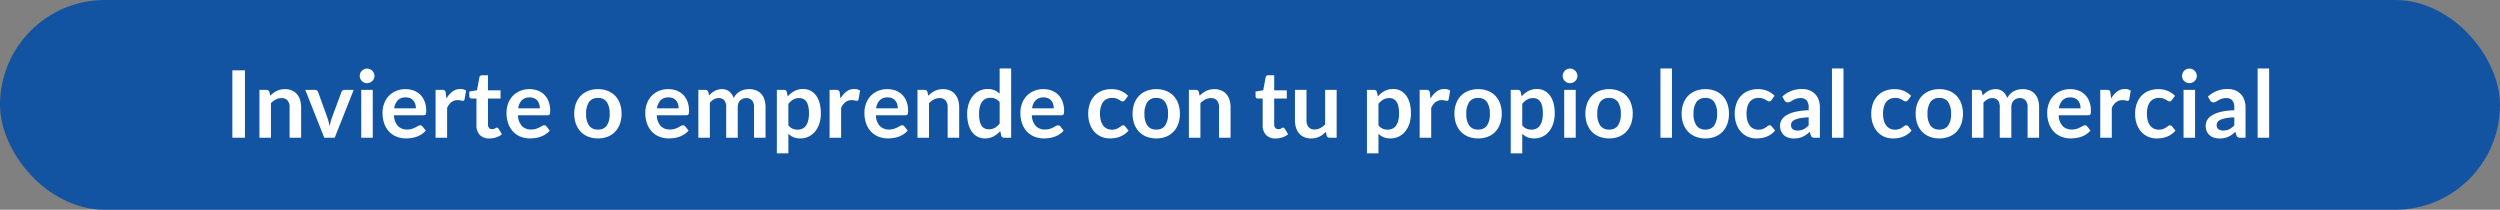
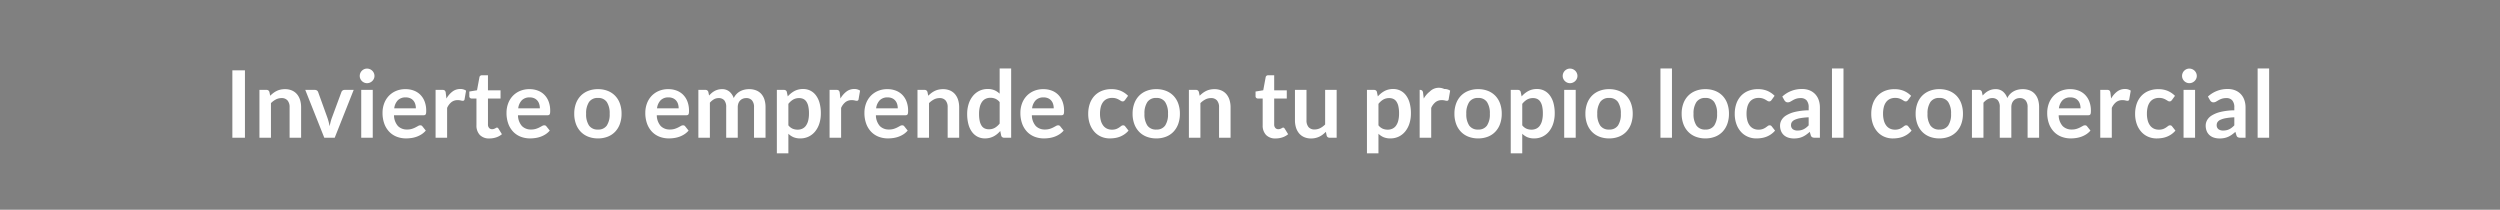
<svg xmlns="http://www.w3.org/2000/svg" width="1180" height="99" viewBox="0 0 1180 99">
  <rect x="0" y="0" width="1180" height="99" fill="#808080" stroke="none" />
  <g id="Grupo_282" data-name="Grupo 282" transform="translate(9970 10214)">
-     <rect id="Rectángulo_650" data-name="Rectángulo 650" width="1180" height="99" rx="49.5" transform="translate(-9970 -10214)" fill="#1354a2" />
-     <path id="Trazado_348" data-name="Trazado 348" d="M-474.386,0h-5.94V-31.812h5.94Zm6.842,0V-22.572h3.322a1.335,1.335,0,0,1,1.386.99l.374,1.782a12.378,12.378,0,0,1,1.441-1.276,10.062,10.062,0,0,1,1.606-.99A8.183,8.183,0,0,1-457.6-22.7a9.528,9.528,0,0,1,2.112-.22,8.092,8.092,0,0,1,3.278.627,6.477,6.477,0,0,1,2.387,1.76,7.737,7.737,0,0,1,1.452,2.706,11.5,11.5,0,0,1,.495,3.465V0h-5.434V-14.366a4.821,4.821,0,0,0-.957-3.2,3.547,3.547,0,0,0-2.871-1.133,5.658,5.658,0,0,0-2.64.638,9.46,9.46,0,0,0-2.332,1.738V0Zm35.53,0h-4.928l-8.976-22.572h4.51a1.7,1.7,0,0,1,1,.286,1.466,1.466,0,0,1,.561.726L-435.49-9.5q.374,1.056.627,2.068t.451,2.024q.2-1.012.451-2.024a19.063,19.063,0,0,1,.649-2.068l4.466-12.056a1.486,1.486,0,0,1,.55-.726,1.572,1.572,0,0,1,.946-.286h4.29Zm17.952-22.572V0H-419.5V-22.572Zm.814-6.578a3.1,3.1,0,0,1-.286,1.32,3.627,3.627,0,0,1-.759,1.078,3.628,3.628,0,0,1-1.111.737,3.409,3.409,0,0,1-1.364.275,3.277,3.277,0,0,1-1.331-.275,3.526,3.526,0,0,1-1.089-.737,3.563,3.563,0,0,1-.737-1.078,3.2,3.2,0,0,1-.275-1.32,3.409,3.409,0,0,1,.275-1.364,3.491,3.491,0,0,1,.737-1.1,3.526,3.526,0,0,1,1.089-.737,3.277,3.277,0,0,1,1.331-.275,3.409,3.409,0,0,1,1.364.275,3.628,3.628,0,0,1,1.111.737,3.548,3.548,0,0,1,.759,1.1A3.3,3.3,0,0,1-413.248-29.15Zm14.652,6.226a10.96,10.96,0,0,1,3.927.682,8.6,8.6,0,0,1,3.091,1.991,9.1,9.1,0,0,1,2.024,3.212,12.129,12.129,0,0,1,.726,4.345,7.866,7.866,0,0,1-.055,1.023,1.637,1.637,0,0,1-.2.638.8.8,0,0,1-.385.33,1.641,1.641,0,0,1-.616.1H-404.03a7.773,7.773,0,0,0,1.87,5.1,5.829,5.829,0,0,0,4.312,1.628,7.468,7.468,0,0,0,2.277-.308,10.678,10.678,0,0,0,1.672-.682q.715-.374,1.254-.682a2.1,2.1,0,0,1,1.045-.308,1.177,1.177,0,0,1,.572.132,1.264,1.264,0,0,1,.418.374l1.584,1.98a9.057,9.057,0,0,1-2.024,1.771,11.352,11.352,0,0,1-2.343,1.144,12.806,12.806,0,0,1-2.486.605,17.8,17.8,0,0,1-2.453.176,12.058,12.058,0,0,1-4.378-.781,9.8,9.8,0,0,1-3.52-2.31,10.838,10.838,0,0,1-2.354-3.784,14.644,14.644,0,0,1-.858-5.225,12.494,12.494,0,0,1,.748-4.345,10.448,10.448,0,0,1,2.145-3.542,10.1,10.1,0,0,1,3.41-2.387A11.232,11.232,0,0,1-398.6-22.924Zm.11,3.894a5.025,5.025,0,0,0-3.718,1.342,6.62,6.62,0,0,0-1.716,3.806h10.208A6.771,6.771,0,0,0-394-15.873a4.592,4.592,0,0,0-.88-1.639,4.165,4.165,0,0,0-1.5-1.111A5.1,5.1,0,0,0-398.486-19.03ZM-384.406,0V-22.572h3.19a1.71,1.71,0,0,1,1.166.308,1.771,1.771,0,0,1,.44,1.056l.33,2.728a10.724,10.724,0,0,1,2.838-3.3,5.972,5.972,0,0,1,3.652-1.21,4.72,4.72,0,0,1,2.772.77l-.7,4.07a.84.84,0,0,1-.286.561.968.968,0,0,1-.594.165,3.7,3.7,0,0,1-.9-.154,6.037,6.037,0,0,0-1.518-.154,4.608,4.608,0,0,0-2.9.935,7.2,7.2,0,0,0-2.046,2.739V0Zm25.388.352a5.937,5.937,0,0,1-4.51-1.661A6.375,6.375,0,0,1-365.112-5.9V-18.5H-367.4a1.1,1.1,0,0,1-.759-.286,1.094,1.094,0,0,1-.319-.858V-21.8l3.63-.594,1.144-6.16a1.088,1.088,0,0,1,.407-.682,1.291,1.291,0,0,1,.8-.242h2.816v7.106h5.94V-18.5h-5.94V-6.27a2.4,2.4,0,0,0,.528,1.65,1.791,1.791,0,0,0,1.408.594,2.557,2.557,0,0,0,.847-.121A4.663,4.663,0,0,0-356.3-4.4q.253-.132.451-.253a.754.754,0,0,1,.4-.121.622.622,0,0,1,.4.121,1.836,1.836,0,0,1,.33.363l1.628,2.64a8.226,8.226,0,0,1-2.728,1.5A10.154,10.154,0,0,1-359.018.352Zm18.942-23.276a10.96,10.96,0,0,1,3.927.682,8.6,8.6,0,0,1,3.091,1.991,9.1,9.1,0,0,1,2.024,3.212,12.129,12.129,0,0,1,.726,4.345,7.866,7.866,0,0,1-.055,1.023,1.638,1.638,0,0,1-.2.638.8.8,0,0,1-.385.33,1.641,1.641,0,0,1-.616.1H-345.51a7.773,7.773,0,0,0,1.87,5.1,5.829,5.829,0,0,0,4.312,1.628,7.468,7.468,0,0,0,2.277-.308,10.676,10.676,0,0,0,1.672-.682q.715-.374,1.254-.682a2.1,2.1,0,0,1,1.045-.308,1.177,1.177,0,0,1,.572.132,1.264,1.264,0,0,1,.418.374l1.584,1.98a9.057,9.057,0,0,1-2.024,1.771,11.351,11.351,0,0,1-2.343,1.144,12.806,12.806,0,0,1-2.486.605,17.8,17.8,0,0,1-2.453.176,12.058,12.058,0,0,1-4.378-.781,9.8,9.8,0,0,1-3.52-2.31,10.838,10.838,0,0,1-2.354-3.784,14.644,14.644,0,0,1-.858-5.225,12.494,12.494,0,0,1,.748-4.345,10.448,10.448,0,0,1,2.145-3.542,10.1,10.1,0,0,1,3.41-2.387A11.232,11.232,0,0,1-340.076-22.924Zm.11,3.894a5.025,5.025,0,0,0-3.718,1.342,6.62,6.62,0,0,0-1.716,3.806h10.208a6.771,6.771,0,0,0-.286-1.991,4.592,4.592,0,0,0-.88-1.639,4.165,4.165,0,0,0-1.5-1.111A5.1,5.1,0,0,0-339.966-19.03Zm32.208-3.894a12.37,12.37,0,0,1,4.587.814,9.891,9.891,0,0,1,3.509,2.31,10.225,10.225,0,0,1,2.244,3.652,13.892,13.892,0,0,1,.792,4.818,13.96,13.96,0,0,1-.792,4.84,10.451,10.451,0,0,1-2.244,3.674,9.748,9.748,0,0,1-3.509,2.332,12.37,12.37,0,0,1-4.587.814,12.456,12.456,0,0,1-4.6-.814,9.836,9.836,0,0,1-3.531-2.332,10.5,10.5,0,0,1-2.266-3.674,13.787,13.787,0,0,1-.8-4.84,13.72,13.72,0,0,1,.8-4.818,10.27,10.27,0,0,1,2.266-3.652,9.98,9.98,0,0,1,3.531-2.31A12.456,12.456,0,0,1-307.758-22.924Zm0,19.074a4.779,4.779,0,0,0,4.169-1.892,9.487,9.487,0,0,0,1.353-5.544,9.6,9.6,0,0,0-1.353-5.566,4.758,4.758,0,0,0-4.169-1.914,4.824,4.824,0,0,0-4.224,1.925,9.544,9.544,0,0,0-1.364,5.555,9.436,9.436,0,0,0,1.364,5.533A4.845,4.845,0,0,0-307.758-3.85Zm33.2-19.074a10.96,10.96,0,0,1,3.927.682,8.6,8.6,0,0,1,3.091,1.991,9.1,9.1,0,0,1,2.024,3.212,12.129,12.129,0,0,1,.726,4.345,7.866,7.866,0,0,1-.055,1.023,1.637,1.637,0,0,1-.2.638.8.8,0,0,1-.385.33,1.641,1.641,0,0,1-.616.1h-13.948a7.773,7.773,0,0,0,1.87,5.1,5.829,5.829,0,0,0,4.312,1.628,7.468,7.468,0,0,0,2.277-.308,10.678,10.678,0,0,0,1.672-.682q.715-.374,1.254-.682a2.1,2.1,0,0,1,1.045-.308,1.177,1.177,0,0,1,.572.132,1.264,1.264,0,0,1,.418.374l1.584,1.98a9.057,9.057,0,0,1-2.024,1.771,11.352,11.352,0,0,1-2.343,1.144,12.806,12.806,0,0,1-2.486.605A17.8,17.8,0,0,1-274.3.33a12.058,12.058,0,0,1-4.378-.781,9.8,9.8,0,0,1-3.52-2.31,10.838,10.838,0,0,1-2.354-3.784,14.644,14.644,0,0,1-.858-5.225,12.494,12.494,0,0,1,.748-4.345,10.448,10.448,0,0,1,2.145-3.542,10.1,10.1,0,0,1,3.41-2.387A11.232,11.232,0,0,1-274.56-22.924Zm.11,3.894a5.025,5.025,0,0,0-3.718,1.342,6.62,6.62,0,0,0-1.716,3.806h10.208a6.771,6.771,0,0,0-.286-1.991,4.592,4.592,0,0,0-.88-1.639,4.165,4.165,0,0,0-1.5-1.111A5.1,5.1,0,0,0-274.45-19.03ZM-260.37,0V-22.572h3.322a1.335,1.335,0,0,1,1.386.99l.352,1.672a12.852,12.852,0,0,1,1.243-1.21,7.985,7.985,0,0,1,1.386-.946,7.507,7.507,0,0,1,1.584-.627,7.052,7.052,0,0,1,1.859-.231,5.269,5.269,0,0,1,3.509,1.155,6.955,6.955,0,0,1,2.057,3.069,6.888,6.888,0,0,1,1.32-1.925,7.216,7.216,0,0,1,1.738-1.309,8,8,0,0,1,2.013-.748,9.669,9.669,0,0,1,2.145-.242,9.012,9.012,0,0,1,3.322.572,6.372,6.372,0,0,1,2.442,1.672A7.37,7.37,0,0,1-229.185-18a11.691,11.691,0,0,1,.517,3.63V0H-234.1V-14.366a4.828,4.828,0,0,0-.946-3.245A3.473,3.473,0,0,0-237.82-18.7a4.138,4.138,0,0,0-1.551.286,3.7,3.7,0,0,0-1.254.825,3.767,3.767,0,0,0-.847,1.353,5.262,5.262,0,0,0-.308,1.87V0h-5.456V-14.366a4.915,4.915,0,0,0-.913-3.3,3.406,3.406,0,0,0-2.7-1.034,4.35,4.35,0,0,0-2.189.583,7.373,7.373,0,0,0-1.9,1.595V0Zm37.048,7.37V-22.572H-220a1.625,1.625,0,0,1,.9.242,1.131,1.131,0,0,1,.484.748l.44,2.09a11.393,11.393,0,0,1,3.135-2.53,8.514,8.514,0,0,1,4.147-.968,7.4,7.4,0,0,1,3.377.77,7.579,7.579,0,0,1,2.64,2.233,10.711,10.711,0,0,1,1.716,3.608,18.155,18.155,0,0,1,.6,4.917,15.464,15.464,0,0,1-.682,4.686,11.467,11.467,0,0,1-1.947,3.74,8.995,8.995,0,0,1-3.058,2.475,8.9,8.9,0,0,1-4.015.891A8.074,8.074,0,0,1-215.5-.253a7.943,7.943,0,0,1-2.387-1.617V7.37Zm10.56-26.07a5.55,5.55,0,0,0-2.893.715,8.367,8.367,0,0,0-2.233,2.013v10.12a5.172,5.172,0,0,0,2.013,1.6,6.062,6.062,0,0,0,2.343.451,5.266,5.266,0,0,0,2.233-.462,4.333,4.333,0,0,0,1.694-1.408,6.966,6.966,0,0,0,1.067-2.387,13.64,13.64,0,0,0,.374-3.4,15.089,15.089,0,0,0-.319-3.355,6.482,6.482,0,0,0-.913-2.233,3.607,3.607,0,0,0-1.441-1.254A4.494,4.494,0,0,0-212.762-18.7ZM-198.44,0V-22.572h3.19a1.71,1.71,0,0,1,1.166.308,1.771,1.771,0,0,1,.44,1.056l.33,2.728a10.724,10.724,0,0,1,2.838-3.3,5.972,5.972,0,0,1,3.652-1.21,4.72,4.72,0,0,1,2.772.77l-.7,4.07a.84.84,0,0,1-.286.561.968.968,0,0,1-.594.165,3.7,3.7,0,0,1-.9-.154,6.037,6.037,0,0,0-1.518-.154,4.608,4.608,0,0,0-2.9.935,7.2,7.2,0,0,0-2.046,2.739V0Zm27.3-22.924a10.96,10.96,0,0,1,3.927.682,8.6,8.6,0,0,1,3.091,1.991,9.1,9.1,0,0,1,2.024,3.212,12.13,12.13,0,0,1,.726,4.345,7.863,7.863,0,0,1-.055,1.023,1.637,1.637,0,0,1-.2.638.8.8,0,0,1-.385.33,1.641,1.641,0,0,1-.616.1h-13.948a7.773,7.773,0,0,0,1.87,5.1,5.829,5.829,0,0,0,4.312,1.628,7.468,7.468,0,0,0,2.277-.308,10.677,10.677,0,0,0,1.672-.682q.715-.374,1.254-.682a2.1,2.1,0,0,1,1.045-.308,1.177,1.177,0,0,1,.572.132,1.264,1.264,0,0,1,.418.374l1.584,1.98a9.057,9.057,0,0,1-2.024,1.771,11.351,11.351,0,0,1-2.343,1.144,12.806,12.806,0,0,1-2.486.605,17.8,17.8,0,0,1-2.453.176,12.058,12.058,0,0,1-4.378-.781,9.8,9.8,0,0,1-3.52-2.31,10.838,10.838,0,0,1-2.354-3.784,14.643,14.643,0,0,1-.858-5.225,12.5,12.5,0,0,1,.748-4.345,10.448,10.448,0,0,1,2.145-3.542,10.1,10.1,0,0,1,3.41-2.387A11.232,11.232,0,0,1-171.138-22.924Zm.11,3.894a5.025,5.025,0,0,0-3.718,1.342,6.62,6.62,0,0,0-1.716,3.806h10.208a6.772,6.772,0,0,0-.286-1.991,4.592,4.592,0,0,0-.88-1.639,4.165,4.165,0,0,0-1.5-1.111A5.1,5.1,0,0,0-171.028-19.03ZM-156.948,0V-22.572h3.322a1.335,1.335,0,0,1,1.386.99l.374,1.782a12.378,12.378,0,0,1,1.441-1.276,10.061,10.061,0,0,1,1.606-.99A8.183,8.183,0,0,1-147-22.7a9.528,9.528,0,0,1,2.112-.22,8.092,8.092,0,0,1,3.278.627,6.477,6.477,0,0,1,2.387,1.76,7.737,7.737,0,0,1,1.452,2.706,11.5,11.5,0,0,1,.5,3.465V0h-5.434V-14.366a4.821,4.821,0,0,0-.957-3.2,3.547,3.547,0,0,0-2.871-1.133,5.658,5.658,0,0,0-2.64.638,9.461,9.461,0,0,0-2.332,1.738V0Zm40.9,0a1.335,1.335,0,0,1-1.386-.99l-.44-2.178a13.492,13.492,0,0,1-1.474,1.43,9.319,9.319,0,0,1-1.661,1.1,8.655,8.655,0,0,1-1.914.715,9.193,9.193,0,0,1-2.211.253,7.469,7.469,0,0,1-3.388-.77,7.548,7.548,0,0,1-2.651-2.233,10.7,10.7,0,0,1-1.716-3.619,18.277,18.277,0,0,1-.605-4.928,15.387,15.387,0,0,1,.682-4.664,11.348,11.348,0,0,1,1.958-3.74A9.136,9.136,0,0,1-127.8-22.1a8.829,8.829,0,0,1,4-.891,7.833,7.833,0,0,1,3.234.6,8.472,8.472,0,0,1,2.4,1.617V-32.692h5.434V0Zm-7.238-3.982a5.559,5.559,0,0,0,2.882-.7,8.56,8.56,0,0,0,2.244-2v-10.12a5.348,5.348,0,0,0-2.013-1.584,5.936,5.936,0,0,0-2.343-.462,5.266,5.266,0,0,0-2.233.462,4.367,4.367,0,0,0-1.694,1.4,6.842,6.842,0,0,0-1.067,2.376,13.639,13.639,0,0,0-.374,3.4,15.089,15.089,0,0,0,.319,3.355,6.607,6.607,0,0,0,.913,2.244A3.48,3.48,0,0,0-125.2-4.367,4.624,4.624,0,0,0-123.288-3.982Zm25.762-18.942a10.96,10.96,0,0,1,3.927.682,8.6,8.6,0,0,1,3.091,1.991,9.1,9.1,0,0,1,2.024,3.212,12.13,12.13,0,0,1,.726,4.345,7.863,7.863,0,0,1-.055,1.023,1.637,1.637,0,0,1-.2.638.8.8,0,0,1-.385.33,1.641,1.641,0,0,1-.616.1H-102.96a7.773,7.773,0,0,0,1.87,5.1,5.829,5.829,0,0,0,4.312,1.628A7.468,7.468,0,0,0-94.5-4.18a10.676,10.676,0,0,0,1.672-.682q.715-.374,1.254-.682a2.1,2.1,0,0,1,1.045-.308,1.177,1.177,0,0,1,.572.132,1.264,1.264,0,0,1,.418.374l1.584,1.98A9.057,9.057,0,0,1-89.98-1.595,11.351,11.351,0,0,1-92.323-.451a12.806,12.806,0,0,1-2.486.605A17.8,17.8,0,0,1-97.262.33a12.058,12.058,0,0,1-4.378-.781,9.8,9.8,0,0,1-3.52-2.31,10.838,10.838,0,0,1-2.354-3.784,14.644,14.644,0,0,1-.858-5.225,12.5,12.5,0,0,1,.748-4.345,10.448,10.448,0,0,1,2.145-3.542,10.1,10.1,0,0,1,3.41-2.387A11.232,11.232,0,0,1-97.526-22.924Zm.11,3.894a5.025,5.025,0,0,0-3.718,1.342,6.62,6.62,0,0,0-1.716,3.806h10.208a6.771,6.771,0,0,0-.286-1.991,4.592,4.592,0,0,0-.88-1.639,4.165,4.165,0,0,0-1.5-1.111A5.1,5.1,0,0,0-97.416-19.03ZM-58.982-17.8a2.709,2.709,0,0,1-.473.484,1.092,1.092,0,0,1-.671.176,1.494,1.494,0,0,1-.814-.253q-.4-.253-.946-.572a7.072,7.072,0,0,0-1.309-.572,6.015,6.015,0,0,0-1.881-.253,5.738,5.738,0,0,0-2.508.517,4.754,4.754,0,0,0-1.793,1.485,6.691,6.691,0,0,0-1.067,2.343A12.581,12.581,0,0,0-70.8-11.33a12.205,12.205,0,0,0,.385,3.212A6.868,6.868,0,0,0-69.3-5.753,4.781,4.781,0,0,0-67.54-4.3a5.334,5.334,0,0,0,2.332.5,5.782,5.782,0,0,0,2.1-.319,6.629,6.629,0,0,0,1.353-.7q.55-.385.957-.7a1.443,1.443,0,0,1,.913-.319,1.1,1.1,0,0,1,.99.506l1.562,1.98A9.824,9.824,0,0,1-59.29-1.595,10.584,10.584,0,0,1-61.479-.451a11.114,11.114,0,0,1-2.343.605,16.642,16.642,0,0,1-2.4.176,10.011,10.011,0,0,1-3.938-.781,9.194,9.194,0,0,1-3.223-2.277,10.973,10.973,0,0,1-2.178-3.663,14.153,14.153,0,0,1-.8-4.939,14.356,14.356,0,0,1,.715-4.609,10.441,10.441,0,0,1,2.1-3.674,9.633,9.633,0,0,1,3.432-2.431,11.823,11.823,0,0,1,4.708-.88,11.2,11.2,0,0,1,4.433.814,10.832,10.832,0,0,1,3.421,2.332Zm14.762-5.126a12.37,12.37,0,0,1,4.587.814,9.891,9.891,0,0,1,3.509,2.31,10.226,10.226,0,0,1,2.244,3.652,13.891,13.891,0,0,1,.792,4.818,13.96,13.96,0,0,1-.792,4.84,10.451,10.451,0,0,1-2.244,3.674A9.748,9.748,0,0,1-39.633-.484,12.37,12.37,0,0,1-44.22.33a12.456,12.456,0,0,1-4.6-.814,9.836,9.836,0,0,1-3.531-2.332A10.5,10.5,0,0,1-54.615-6.49a13.787,13.787,0,0,1-.8-4.84,13.719,13.719,0,0,1,.8-4.818A10.27,10.27,0,0,1-52.349-19.8a9.98,9.98,0,0,1,3.531-2.31A12.456,12.456,0,0,1-44.22-22.924Zm0,19.074a4.779,4.779,0,0,0,4.169-1.892A9.487,9.487,0,0,0-38.7-11.286a9.6,9.6,0,0,0-1.353-5.566,4.758,4.758,0,0,0-4.169-1.914,4.824,4.824,0,0,0-4.224,1.925,9.544,9.544,0,0,0-1.364,5.555,9.436,9.436,0,0,0,1.364,5.533A4.845,4.845,0,0,0-44.22-3.85ZM-28.842,0V-22.572h3.322a1.335,1.335,0,0,1,1.386.99l.374,1.782a12.377,12.377,0,0,1,1.441-1.276,10.061,10.061,0,0,1,1.606-.99A8.182,8.182,0,0,1-18.9-22.7a9.528,9.528,0,0,1,2.112-.22,8.092,8.092,0,0,1,3.278.627,6.477,6.477,0,0,1,2.387,1.76,7.737,7.737,0,0,1,1.452,2.706,11.5,11.5,0,0,1,.5,3.465V0h-5.434V-14.366a4.821,4.821,0,0,0-.957-3.2A3.547,3.547,0,0,0-18.436-18.7a5.658,5.658,0,0,0-2.64.638,9.461,9.461,0,0,0-2.332,1.738V0Zm40.92.352a5.937,5.937,0,0,1-4.51-1.661A6.375,6.375,0,0,1,5.984-5.9V-18.5H3.7a1.1,1.1,0,0,1-.759-.286,1.094,1.094,0,0,1-.319-.858V-21.8l3.63-.594,1.144-6.16a1.088,1.088,0,0,1,.407-.682,1.291,1.291,0,0,1,.8-.242h2.816v7.106h5.94V-18.5h-5.94V-6.27a2.4,2.4,0,0,0,.528,1.65,1.791,1.791,0,0,0,1.408.594,2.557,2.557,0,0,0,.847-.121,4.662,4.662,0,0,0,.594-.253q.253-.132.451-.253a.754.754,0,0,1,.4-.121.622.622,0,0,1,.4.121,1.835,1.835,0,0,1,.33.363L18-1.65a8.226,8.226,0,0,1-2.728,1.5A10.154,10.154,0,0,1,12.078.352ZM26.664-22.572V-8.228a4.821,4.821,0,0,0,.957,3.2,3.547,3.547,0,0,0,2.871,1.133,5.739,5.739,0,0,0,2.64-.627,9.229,9.229,0,0,0,2.332-1.727V-22.572H40.9V0H37.576A1.335,1.335,0,0,1,36.19-.99l-.374-1.8a15.734,15.734,0,0,1-1.452,1.287,8.759,8.759,0,0,1-1.6.99,8.945,8.945,0,0,1-1.826.638,9.132,9.132,0,0,1-2.1.231,8.014,8.014,0,0,1-3.267-.627,6.543,6.543,0,0,1-2.387-1.771,7.754,7.754,0,0,1-1.463-2.717,11.5,11.5,0,0,1-.5-3.465V-22.572ZM55.2,7.37V-22.572H58.52a1.625,1.625,0,0,1,.9.242,1.131,1.131,0,0,1,.484.748l.44,2.09a11.393,11.393,0,0,1,3.135-2.53,8.514,8.514,0,0,1,4.147-.968A7.4,7.4,0,0,1,71-22.22a7.579,7.579,0,0,1,2.64,2.233,10.711,10.711,0,0,1,1.716,3.608,18.155,18.155,0,0,1,.6,4.917,15.464,15.464,0,0,1-.682,4.686,11.467,11.467,0,0,1-1.947,3.74A8.995,8.995,0,0,1,70.279-.561,8.9,8.9,0,0,1,66.264.33a8.074,8.074,0,0,1-3.245-.583A7.943,7.943,0,0,1,60.632-1.87V7.37ZM65.758-18.7a5.55,5.55,0,0,0-2.893.715,8.367,8.367,0,0,0-2.233,2.013v10.12a5.172,5.172,0,0,0,2.013,1.6,6.062,6.062,0,0,0,2.343.451,5.266,5.266,0,0,0,2.233-.462,4.333,4.333,0,0,0,1.694-1.408,6.966,6.966,0,0,0,1.067-2.387,13.64,13.64,0,0,0,.374-3.4,15.089,15.089,0,0,0-.319-3.355,6.482,6.482,0,0,0-.913-2.233A3.607,3.607,0,0,0,67.683-18.3,4.494,4.494,0,0,0,65.758-18.7ZM80.08,0V-22.572h3.19a1.71,1.71,0,0,1,1.166.308,1.771,1.771,0,0,1,.44,1.056l.33,2.728a10.724,10.724,0,0,1,2.838-3.3A5.972,5.972,0,0,1,91.7-22.99a4.72,4.72,0,0,1,2.772.77l-.7,4.07a.84.84,0,0,1-.286.561.968.968,0,0,1-.594.165,3.7,3.7,0,0,1-.9-.154,6.037,6.037,0,0,0-1.518-.154,4.608,4.608,0,0,0-2.9.935,7.2,7.2,0,0,0-2.046,2.739V0Zm27.61-22.924a12.37,12.37,0,0,1,4.587.814,9.891,9.891,0,0,1,3.509,2.31,10.226,10.226,0,0,1,2.244,3.652,13.891,13.891,0,0,1,.792,4.818,13.96,13.96,0,0,1-.792,4.84,10.451,10.451,0,0,1-2.244,3.674,9.748,9.748,0,0,1-3.509,2.332A12.37,12.37,0,0,1,107.69.33a12.456,12.456,0,0,1-4.6-.814,9.836,9.836,0,0,1-3.531-2.332A10.5,10.5,0,0,1,97.295-6.49a13.787,13.787,0,0,1-.8-4.84,13.72,13.72,0,0,1,.8-4.818A10.27,10.27,0,0,1,99.561-19.8a9.98,9.98,0,0,1,3.531-2.31A12.456,12.456,0,0,1,107.69-22.924Zm0,19.074a4.779,4.779,0,0,0,4.169-1.892,9.487,9.487,0,0,0,1.353-5.544,9.6,9.6,0,0,0-1.353-5.566,4.758,4.758,0,0,0-4.169-1.914,4.824,4.824,0,0,0-4.224,1.925,9.544,9.544,0,0,0-1.364,5.555,9.436,9.436,0,0,0,1.364,5.533A4.845,4.845,0,0,0,107.69-3.85ZM123.068,7.37V-22.572h3.322a1.625,1.625,0,0,1,.9.242,1.131,1.131,0,0,1,.484.748l.44,2.09a11.393,11.393,0,0,1,3.135-2.53,8.514,8.514,0,0,1,4.147-.968,7.4,7.4,0,0,1,3.377.77,7.579,7.579,0,0,1,2.64,2.233,10.711,10.711,0,0,1,1.716,3.608,18.155,18.155,0,0,1,.6,4.917,15.464,15.464,0,0,1-.682,4.686,11.467,11.467,0,0,1-1.947,3.74,8.995,8.995,0,0,1-3.058,2.475,8.9,8.9,0,0,1-4.015.891,8.074,8.074,0,0,1-3.245-.583A7.943,7.943,0,0,1,128.5-1.87V7.37Zm10.56-26.07a5.55,5.55,0,0,0-2.893.715,8.367,8.367,0,0,0-2.233,2.013v10.12a5.172,5.172,0,0,0,2.013,1.6,6.062,6.062,0,0,0,2.343.451,5.266,5.266,0,0,0,2.233-.462,4.333,4.333,0,0,0,1.694-1.408,6.966,6.966,0,0,0,1.067-2.387,13.64,13.64,0,0,0,.374-3.4,15.089,15.089,0,0,0-.319-3.355,6.482,6.482,0,0,0-.913-2.233,3.607,3.607,0,0,0-1.441-1.254A4.494,4.494,0,0,0,133.628-18.7Zm20.108-3.872V0H148.3V-22.572Zm.814-6.578a3.1,3.1,0,0,1-.286,1.32,3.628,3.628,0,0,1-.759,1.078,3.628,3.628,0,0,1-1.111.737,3.409,3.409,0,0,1-1.364.275,3.277,3.277,0,0,1-1.331-.275,3.526,3.526,0,0,1-1.089-.737,3.564,3.564,0,0,1-.737-1.078,3.2,3.2,0,0,1-.275-1.32,3.409,3.409,0,0,1,.275-1.364,3.491,3.491,0,0,1,.737-1.1,3.526,3.526,0,0,1,1.089-.737,3.277,3.277,0,0,1,1.331-.275,3.409,3.409,0,0,1,1.364.275,3.628,3.628,0,0,1,1.111.737,3.549,3.549,0,0,1,.759,1.1A3.3,3.3,0,0,1,154.55-29.15Zm14.96,6.226a12.37,12.37,0,0,1,4.587.814,9.89,9.89,0,0,1,3.509,2.31,10.226,10.226,0,0,1,2.244,3.652,13.891,13.891,0,0,1,.792,4.818,13.96,13.96,0,0,1-.792,4.84,10.451,10.451,0,0,1-2.244,3.674A9.748,9.748,0,0,1,174.1-.484,12.37,12.37,0,0,1,169.51.33a12.456,12.456,0,0,1-4.6-.814,9.836,9.836,0,0,1-3.531-2.332,10.5,10.5,0,0,1-2.266-3.674,13.787,13.787,0,0,1-.8-4.84,13.719,13.719,0,0,1,.8-4.818,10.27,10.27,0,0,1,2.266-3.652,9.98,9.98,0,0,1,3.531-2.31A12.456,12.456,0,0,1,169.51-22.924Zm0,19.074a4.779,4.779,0,0,0,4.169-1.892,9.487,9.487,0,0,0,1.353-5.544,9.6,9.6,0,0,0-1.353-5.566,4.758,4.758,0,0,0-4.169-1.914,4.824,4.824,0,0,0-4.224,1.925,9.544,9.544,0,0,0-1.364,5.555,9.436,9.436,0,0,0,1.364,5.533A4.845,4.845,0,0,0,169.51-3.85Zm29.656-28.842V0h-5.434V-32.692Zm15.774,9.768a12.37,12.37,0,0,1,4.587.814,9.89,9.89,0,0,1,3.509,2.31,10.226,10.226,0,0,1,2.244,3.652,13.891,13.891,0,0,1,.792,4.818,13.96,13.96,0,0,1-.792,4.84,10.451,10.451,0,0,1-2.244,3.674,9.748,9.748,0,0,1-3.509,2.332A12.37,12.37,0,0,1,214.94.33a12.456,12.456,0,0,1-4.6-.814,9.836,9.836,0,0,1-3.531-2.332,10.5,10.5,0,0,1-2.266-3.674,13.787,13.787,0,0,1-.8-4.84,13.719,13.719,0,0,1,.8-4.818,10.27,10.27,0,0,1,2.266-3.652,9.98,9.98,0,0,1,3.531-2.31A12.456,12.456,0,0,1,214.94-22.924Zm0,19.074a4.779,4.779,0,0,0,4.169-1.892,9.487,9.487,0,0,0,1.353-5.544,9.6,9.6,0,0,0-1.353-5.566,4.758,4.758,0,0,0-4.169-1.914,4.824,4.824,0,0,0-4.224,1.925,9.544,9.544,0,0,0-1.364,5.555,9.436,9.436,0,0,0,1.364,5.533A4.845,4.845,0,0,0,214.94-3.85ZM246.18-17.8a2.708,2.708,0,0,1-.473.484,1.092,1.092,0,0,1-.671.176,1.494,1.494,0,0,1-.814-.253q-.4-.253-.946-.572a7.072,7.072,0,0,0-1.309-.572,6.015,6.015,0,0,0-1.881-.253,5.738,5.738,0,0,0-2.508.517,4.754,4.754,0,0,0-1.793,1.485,6.691,6.691,0,0,0-1.067,2.343,12.581,12.581,0,0,0-.352,3.113,12.2,12.2,0,0,0,.385,3.212,6.868,6.868,0,0,0,1.111,2.365,4.78,4.78,0,0,0,1.76,1.452,5.334,5.334,0,0,0,2.332.5,5.782,5.782,0,0,0,2.1-.319,6.629,6.629,0,0,0,1.353-.7q.55-.385.957-.7a1.443,1.443,0,0,1,.913-.319,1.1,1.1,0,0,1,.99.506l1.562,1.98a9.824,9.824,0,0,1-1.958,1.771,10.584,10.584,0,0,1-2.189,1.144,11.114,11.114,0,0,1-2.343.605,16.642,16.642,0,0,1-2.4.176A10.011,10.011,0,0,1,235-.451a9.194,9.194,0,0,1-3.223-2.277A10.973,10.973,0,0,1,229.6-6.391a14.153,14.153,0,0,1-.8-4.939,14.356,14.356,0,0,1,.715-4.609,10.441,10.441,0,0,1,2.1-3.674,9.633,9.633,0,0,1,3.432-2.431,11.823,11.823,0,0,1,4.708-.88,11.2,11.2,0,0,1,4.433.814,10.832,10.832,0,0,1,3.421,2.332ZM268.994,0h-2.442a2.63,2.63,0,0,1-1.21-.231,1.487,1.487,0,0,1-.66-.935L264.2-2.772a18.638,18.638,0,0,1-1.683,1.353,10.219,10.219,0,0,1-1.705.979,8.7,8.7,0,0,1-1.87.594,11.25,11.25,0,0,1-2.2.2,8.667,8.667,0,0,1-2.64-.385,5.692,5.692,0,0,1-2.079-1.155A5.245,5.245,0,0,1,250.668-3.1a6.789,6.789,0,0,1-.484-2.662,5.251,5.251,0,0,1,.671-2.519,6.315,6.315,0,0,1,2.233-2.244,14.28,14.28,0,0,1,4.158-1.661,29.388,29.388,0,0,1,6.446-.748v-1.32a4.98,4.98,0,0,0-.957-3.355,3.507,3.507,0,0,0-2.783-1.089,6.735,6.735,0,0,0-2.2.308,8.51,8.51,0,0,0-1.529.693q-.649.385-1.2.693a2.434,2.434,0,0,1-1.21.308,1.572,1.572,0,0,1-.946-.286,2.251,2.251,0,0,1-.638-.7l-.99-1.738a13.422,13.422,0,0,1,9.394-3.564,9.076,9.076,0,0,1,3.531.649,7.506,7.506,0,0,1,2.629,1.8,7.721,7.721,0,0,1,1.639,2.761,10.61,10.61,0,0,1,.561,3.52Zm-10.56-3.388a7.209,7.209,0,0,0,1.54-.154A5.834,5.834,0,0,0,261.3-4a7.076,7.076,0,0,0,1.21-.759,10.985,10.985,0,0,0,1.177-1.067V-9.636a29.754,29.754,0,0,0-3.971.407,10.553,10.553,0,0,0-2.563.759,3.293,3.293,0,0,0-1.375,1.078,2.386,2.386,0,0,0-.407,1.342A2.359,2.359,0,0,0,256.223-4,3.671,3.671,0,0,0,258.434-3.388Zm21.692-29.3V0h-5.434V-32.692ZM310.618-17.8a2.709,2.709,0,0,1-.473.484,1.092,1.092,0,0,1-.671.176,1.494,1.494,0,0,1-.814-.253q-.4-.253-.946-.572a7.072,7.072,0,0,0-1.309-.572,6.015,6.015,0,0,0-1.881-.253,5.738,5.738,0,0,0-2.508.517,4.754,4.754,0,0,0-1.793,1.485,6.692,6.692,0,0,0-1.067,2.343,12.582,12.582,0,0,0-.352,3.113,12.2,12.2,0,0,0,.385,3.212A6.868,6.868,0,0,0,300.3-5.753,4.781,4.781,0,0,0,302.06-4.3a5.334,5.334,0,0,0,2.332.5,5.781,5.781,0,0,0,2.1-.319,6.629,6.629,0,0,0,1.353-.7q.55-.385.957-.7a1.443,1.443,0,0,1,.913-.319,1.1,1.1,0,0,1,.99.506l1.562,1.98a9.823,9.823,0,0,1-1.958,1.771,10.584,10.584,0,0,1-2.189,1.144,11.114,11.114,0,0,1-2.343.605,16.642,16.642,0,0,1-2.4.176,10.011,10.011,0,0,1-3.938-.781,9.194,9.194,0,0,1-3.223-2.277,10.973,10.973,0,0,1-2.178-3.663,14.152,14.152,0,0,1-.8-4.939,14.355,14.355,0,0,1,.715-4.609,10.441,10.441,0,0,1,2.1-3.674,9.633,9.633,0,0,1,3.432-2.431,11.823,11.823,0,0,1,4.708-.88,11.2,11.2,0,0,1,4.433.814,10.832,10.832,0,0,1,3.421,2.332Zm14.762-5.126a12.37,12.37,0,0,1,4.587.814,9.891,9.891,0,0,1,3.509,2.31,10.225,10.225,0,0,1,2.244,3.652,13.892,13.892,0,0,1,.792,4.818,13.96,13.96,0,0,1-.792,4.84,10.451,10.451,0,0,1-2.244,3.674,9.748,9.748,0,0,1-3.509,2.332A12.37,12.37,0,0,1,325.38.33a12.456,12.456,0,0,1-4.6-.814,9.836,9.836,0,0,1-3.531-2.332,10.5,10.5,0,0,1-2.266-3.674,13.787,13.787,0,0,1-.8-4.84,13.72,13.72,0,0,1,.8-4.818,10.27,10.27,0,0,1,2.266-3.652,9.98,9.98,0,0,1,3.531-2.31A12.456,12.456,0,0,1,325.38-22.924Zm0,19.074a4.779,4.779,0,0,0,4.169-1.892,9.487,9.487,0,0,0,1.353-5.544,9.6,9.6,0,0,0-1.353-5.566,4.758,4.758,0,0,0-4.169-1.914,4.824,4.824,0,0,0-4.224,1.925,9.544,9.544,0,0,0-1.364,5.555,9.436,9.436,0,0,0,1.364,5.533A4.845,4.845,0,0,0,325.38-3.85ZM340.758,0V-22.572h3.322a1.335,1.335,0,0,1,1.386.99l.352,1.672a12.858,12.858,0,0,1,1.243-1.21,7.984,7.984,0,0,1,1.386-.946,7.507,7.507,0,0,1,1.584-.627,7.052,7.052,0,0,1,1.859-.231,5.269,5.269,0,0,1,3.509,1.155,6.955,6.955,0,0,1,2.057,3.069,6.889,6.889,0,0,1,1.32-1.925,7.215,7.215,0,0,1,1.738-1.309,8,8,0,0,1,2.013-.748,9.669,9.669,0,0,1,2.145-.242,9.012,9.012,0,0,1,3.322.572,6.372,6.372,0,0,1,2.442,1.672A7.369,7.369,0,0,1,371.943-18a11.691,11.691,0,0,1,.517,3.63V0h-5.434V-14.366a4.828,4.828,0,0,0-.946-3.245,3.473,3.473,0,0,0-2.772-1.089,4.138,4.138,0,0,0-1.551.286,3.7,3.7,0,0,0-1.254.825,3.767,3.767,0,0,0-.847,1.353,5.262,5.262,0,0,0-.308,1.87V0h-5.456V-14.366a4.915,4.915,0,0,0-.913-3.3,3.406,3.406,0,0,0-2.7-1.034,4.35,4.35,0,0,0-2.189.583,7.372,7.372,0,0,0-1.9,1.595V0Zm46.376-22.924a10.96,10.96,0,0,1,3.927.682,8.6,8.6,0,0,1,3.091,1.991,9.1,9.1,0,0,1,2.024,3.212,12.129,12.129,0,0,1,.726,4.345,7.866,7.866,0,0,1-.055,1.023,1.638,1.638,0,0,1-.2.638.8.8,0,0,1-.385.33,1.641,1.641,0,0,1-.616.1H381.7a7.773,7.773,0,0,0,1.87,5.1,5.829,5.829,0,0,0,4.312,1.628,7.468,7.468,0,0,0,2.277-.308,10.676,10.676,0,0,0,1.672-.682q.715-.374,1.254-.682a2.1,2.1,0,0,1,1.045-.308,1.177,1.177,0,0,1,.572.132,1.264,1.264,0,0,1,.418.374l1.584,1.98a9.057,9.057,0,0,1-2.024,1.771,11.351,11.351,0,0,1-2.343,1.144,12.806,12.806,0,0,1-2.486.605A17.8,17.8,0,0,1,387.4.33a12.058,12.058,0,0,1-4.378-.781,9.8,9.8,0,0,1-3.52-2.31,10.838,10.838,0,0,1-2.354-3.784,14.644,14.644,0,0,1-.858-5.225,12.494,12.494,0,0,1,.748-4.345,10.448,10.448,0,0,1,2.145-3.542,10.1,10.1,0,0,1,3.41-2.387A11.232,11.232,0,0,1,387.134-22.924Zm.11,3.894a5.025,5.025,0,0,0-3.718,1.342,6.62,6.62,0,0,0-1.716,3.806h10.208a6.771,6.771,0,0,0-.286-1.991,4.592,4.592,0,0,0-.88-1.639,4.165,4.165,0,0,0-1.5-1.111A5.1,5.1,0,0,0,387.244-19.03ZM401.324,0V-22.572h3.19a1.71,1.71,0,0,1,1.166.308,1.771,1.771,0,0,1,.44,1.056l.33,2.728a10.724,10.724,0,0,1,2.838-3.3,5.972,5.972,0,0,1,3.652-1.21,4.72,4.72,0,0,1,2.772.77l-.7,4.07a.84.84,0,0,1-.286.561.968.968,0,0,1-.594.165,3.7,3.7,0,0,1-.9-.154,6.037,6.037,0,0,0-1.518-.154,4.608,4.608,0,0,0-2.9.935,7.2,7.2,0,0,0-2.046,2.739V0ZM435.16-17.8a2.709,2.709,0,0,1-.473.484,1.092,1.092,0,0,1-.671.176,1.494,1.494,0,0,1-.814-.253q-.4-.253-.946-.572a7.072,7.072,0,0,0-1.309-.572,6.015,6.015,0,0,0-1.881-.253,5.738,5.738,0,0,0-2.508.517,4.754,4.754,0,0,0-1.793,1.485,6.692,6.692,0,0,0-1.067,2.343,12.582,12.582,0,0,0-.352,3.113,12.2,12.2,0,0,0,.385,3.212,6.868,6.868,0,0,0,1.111,2.365A4.781,4.781,0,0,0,426.6-4.3a5.334,5.334,0,0,0,2.332.5,5.781,5.781,0,0,0,2.1-.319,6.629,6.629,0,0,0,1.353-.7q.55-.385.957-.7a1.443,1.443,0,0,1,.913-.319,1.1,1.1,0,0,1,.99.506l1.562,1.98a9.823,9.823,0,0,1-1.958,1.771,10.584,10.584,0,0,1-2.189,1.144,11.114,11.114,0,0,1-2.343.605,16.642,16.642,0,0,1-2.4.176,10.011,10.011,0,0,1-3.938-.781,9.194,9.194,0,0,1-3.223-2.277,10.973,10.973,0,0,1-2.178-3.663,14.152,14.152,0,0,1-.8-4.939,14.355,14.355,0,0,1,.715-4.609,10.441,10.441,0,0,1,2.1-3.674,9.633,9.633,0,0,1,3.432-2.431,11.823,11.823,0,0,1,4.708-.88,11.2,11.2,0,0,1,4.433.814,10.832,10.832,0,0,1,3.421,2.332Zm10.912-4.774V0h-5.434V-22.572Zm.814-6.578a3.1,3.1,0,0,1-.286,1.32,3.627,3.627,0,0,1-.759,1.078,3.628,3.628,0,0,1-1.111.737,3.409,3.409,0,0,1-1.364.275,3.277,3.277,0,0,1-1.331-.275,3.526,3.526,0,0,1-1.089-.737,3.563,3.563,0,0,1-.737-1.078,3.2,3.2,0,0,1-.275-1.32,3.409,3.409,0,0,1,.275-1.364,3.491,3.491,0,0,1,.737-1.1,3.526,3.526,0,0,1,1.089-.737,3.277,3.277,0,0,1,1.331-.275,3.409,3.409,0,0,1,1.364.275,3.628,3.628,0,0,1,1.111.737,3.548,3.548,0,0,1,.759,1.1A3.3,3.3,0,0,1,446.886-29.15ZM469.9,0h-2.442a2.63,2.63,0,0,1-1.21-.231,1.487,1.487,0,0,1-.66-.935L465.1-2.772a18.638,18.638,0,0,1-1.683,1.353,10.219,10.219,0,0,1-1.705.979,8.7,8.7,0,0,1-1.87.594,11.25,11.25,0,0,1-2.2.2A8.667,8.667,0,0,1,455-.033a5.692,5.692,0,0,1-2.079-1.155A5.245,5.245,0,0,1,451.572-3.1a6.79,6.79,0,0,1-.484-2.662,5.251,5.251,0,0,1,.671-2.519,6.314,6.314,0,0,1,2.233-2.244,14.279,14.279,0,0,1,4.158-1.661,29.388,29.388,0,0,1,6.446-.748v-1.32a4.98,4.98,0,0,0-.957-3.355,3.507,3.507,0,0,0-2.783-1.089,6.735,6.735,0,0,0-2.2.308,8.51,8.51,0,0,0-1.529.693q-.649.385-1.2.693a2.434,2.434,0,0,1-1.21.308,1.572,1.572,0,0,1-.946-.286,2.251,2.251,0,0,1-.638-.7l-.99-1.738a13.422,13.422,0,0,1,9.394-3.564,9.076,9.076,0,0,1,3.531.649,7.506,7.506,0,0,1,2.629,1.8,7.721,7.721,0,0,1,1.639,2.761,10.61,10.61,0,0,1,.561,3.52Zm-10.56-3.388a7.209,7.209,0,0,0,1.54-.154A5.834,5.834,0,0,0,462.209-4a7.076,7.076,0,0,0,1.21-.759A10.985,10.985,0,0,0,464.6-5.83V-9.636a29.754,29.754,0,0,0-3.971.407,10.553,10.553,0,0,0-2.563.759,3.293,3.293,0,0,0-1.375,1.078,2.386,2.386,0,0,0-.407,1.342A2.359,2.359,0,0,0,457.127-4,3.671,3.671,0,0,0,459.338-3.388Zm21.692-29.3V0H475.6V-32.692Z" transform="translate(-9380 -10149)" fill="#fff" />
+     <path id="Trazado_348" data-name="Trazado 348" d="M-474.386,0h-5.94V-31.812h5.94Zm6.842,0V-22.572h3.322a1.335,1.335,0,0,1,1.386.99l.374,1.782a12.378,12.378,0,0,1,1.441-1.276,10.062,10.062,0,0,1,1.606-.99A8.183,8.183,0,0,1-457.6-22.7a9.528,9.528,0,0,1,2.112-.22,8.092,8.092,0,0,1,3.278.627,6.477,6.477,0,0,1,2.387,1.76,7.737,7.737,0,0,1,1.452,2.706,11.5,11.5,0,0,1,.495,3.465V0h-5.434V-14.366a4.821,4.821,0,0,0-.957-3.2,3.547,3.547,0,0,0-2.871-1.133,5.658,5.658,0,0,0-2.64.638,9.46,9.46,0,0,0-2.332,1.738V0Zm35.53,0h-4.928l-8.976-22.572h4.51a1.7,1.7,0,0,1,1,.286,1.466,1.466,0,0,1,.561.726L-435.49-9.5q.374,1.056.627,2.068t.451,2.024q.2-1.012.451-2.024a19.063,19.063,0,0,1,.649-2.068l4.466-12.056a1.486,1.486,0,0,1,.55-.726,1.572,1.572,0,0,1,.946-.286h4.29Zm17.952-22.572V0H-419.5V-22.572Zm.814-6.578a3.1,3.1,0,0,1-.286,1.32,3.627,3.627,0,0,1-.759,1.078,3.628,3.628,0,0,1-1.111.737,3.409,3.409,0,0,1-1.364.275,3.277,3.277,0,0,1-1.331-.275,3.526,3.526,0,0,1-1.089-.737,3.563,3.563,0,0,1-.737-1.078,3.2,3.2,0,0,1-.275-1.32,3.409,3.409,0,0,1,.275-1.364,3.491,3.491,0,0,1,.737-1.1,3.526,3.526,0,0,1,1.089-.737,3.277,3.277,0,0,1,1.331-.275,3.409,3.409,0,0,1,1.364.275,3.628,3.628,0,0,1,1.111.737,3.548,3.548,0,0,1,.759,1.1A3.3,3.3,0,0,1-413.248-29.15Zm14.652,6.226a10.96,10.96,0,0,1,3.927.682,8.6,8.6,0,0,1,3.091,1.991,9.1,9.1,0,0,1,2.024,3.212,12.129,12.129,0,0,1,.726,4.345,7.866,7.866,0,0,1-.055,1.023,1.637,1.637,0,0,1-.2.638.8.8,0,0,1-.385.33,1.641,1.641,0,0,1-.616.1H-404.03a7.773,7.773,0,0,0,1.87,5.1,5.829,5.829,0,0,0,4.312,1.628,7.468,7.468,0,0,0,2.277-.308,10.678,10.678,0,0,0,1.672-.682q.715-.374,1.254-.682a2.1,2.1,0,0,1,1.045-.308,1.177,1.177,0,0,1,.572.132,1.264,1.264,0,0,1,.418.374l1.584,1.98a9.057,9.057,0,0,1-2.024,1.771,11.352,11.352,0,0,1-2.343,1.144,12.806,12.806,0,0,1-2.486.605,17.8,17.8,0,0,1-2.453.176,12.058,12.058,0,0,1-4.378-.781,9.8,9.8,0,0,1-3.52-2.31,10.838,10.838,0,0,1-2.354-3.784,14.644,14.644,0,0,1-.858-5.225,12.494,12.494,0,0,1,.748-4.345,10.448,10.448,0,0,1,2.145-3.542,10.1,10.1,0,0,1,3.41-2.387A11.232,11.232,0,0,1-398.6-22.924Zm.11,3.894a5.025,5.025,0,0,0-3.718,1.342,6.62,6.62,0,0,0-1.716,3.806h10.208A6.771,6.771,0,0,0-394-15.873a4.592,4.592,0,0,0-.88-1.639,4.165,4.165,0,0,0-1.5-1.111A5.1,5.1,0,0,0-398.486-19.03ZM-384.406,0V-22.572h3.19a1.71,1.71,0,0,1,1.166.308,1.771,1.771,0,0,1,.44,1.056l.33,2.728a10.724,10.724,0,0,1,2.838-3.3,5.972,5.972,0,0,1,3.652-1.21,4.72,4.72,0,0,1,2.772.77l-.7,4.07a.84.84,0,0,1-.286.561.968.968,0,0,1-.594.165,3.7,3.7,0,0,1-.9-.154,6.037,6.037,0,0,0-1.518-.154,4.608,4.608,0,0,0-2.9.935,7.2,7.2,0,0,0-2.046,2.739V0Zm25.388.352a5.937,5.937,0,0,1-4.51-1.661A6.375,6.375,0,0,1-365.112-5.9V-18.5H-367.4a1.1,1.1,0,0,1-.759-.286,1.094,1.094,0,0,1-.319-.858V-21.8l3.63-.594,1.144-6.16a1.088,1.088,0,0,1,.407-.682,1.291,1.291,0,0,1,.8-.242h2.816v7.106h5.94V-18.5h-5.94V-6.27a2.4,2.4,0,0,0,.528,1.65,1.791,1.791,0,0,0,1.408.594,2.557,2.557,0,0,0,.847-.121A4.663,4.663,0,0,0-356.3-4.4q.253-.132.451-.253a.754.754,0,0,1,.4-.121.622.622,0,0,1,.4.121,1.836,1.836,0,0,1,.33.363l1.628,2.64a8.226,8.226,0,0,1-2.728,1.5A10.154,10.154,0,0,1-359.018.352Zm18.942-23.276a10.96,10.96,0,0,1,3.927.682,8.6,8.6,0,0,1,3.091,1.991,9.1,9.1,0,0,1,2.024,3.212,12.129,12.129,0,0,1,.726,4.345,7.866,7.866,0,0,1-.055,1.023,1.638,1.638,0,0,1-.2.638.8.8,0,0,1-.385.33,1.641,1.641,0,0,1-.616.1H-345.51a7.773,7.773,0,0,0,1.87,5.1,5.829,5.829,0,0,0,4.312,1.628,7.468,7.468,0,0,0,2.277-.308,10.676,10.676,0,0,0,1.672-.682q.715-.374,1.254-.682a2.1,2.1,0,0,1,1.045-.308,1.177,1.177,0,0,1,.572.132,1.264,1.264,0,0,1,.418.374l1.584,1.98a9.057,9.057,0,0,1-2.024,1.771,11.351,11.351,0,0,1-2.343,1.144,12.806,12.806,0,0,1-2.486.605,17.8,17.8,0,0,1-2.453.176,12.058,12.058,0,0,1-4.378-.781,9.8,9.8,0,0,1-3.52-2.31,10.838,10.838,0,0,1-2.354-3.784,14.644,14.644,0,0,1-.858-5.225,12.494,12.494,0,0,1,.748-4.345,10.448,10.448,0,0,1,2.145-3.542,10.1,10.1,0,0,1,3.41-2.387A11.232,11.232,0,0,1-340.076-22.924Zm.11,3.894a5.025,5.025,0,0,0-3.718,1.342,6.62,6.62,0,0,0-1.716,3.806h10.208a6.771,6.771,0,0,0-.286-1.991,4.592,4.592,0,0,0-.88-1.639,4.165,4.165,0,0,0-1.5-1.111A5.1,5.1,0,0,0-339.966-19.03Zm32.208-3.894a12.37,12.37,0,0,1,4.587.814,9.891,9.891,0,0,1,3.509,2.31,10.225,10.225,0,0,1,2.244,3.652,13.892,13.892,0,0,1,.792,4.818,13.96,13.96,0,0,1-.792,4.84,10.451,10.451,0,0,1-2.244,3.674,9.748,9.748,0,0,1-3.509,2.332,12.37,12.37,0,0,1-4.587.814,12.456,12.456,0,0,1-4.6-.814,9.836,9.836,0,0,1-3.531-2.332,10.5,10.5,0,0,1-2.266-3.674,13.787,13.787,0,0,1-.8-4.84,13.72,13.72,0,0,1,.8-4.818,10.27,10.27,0,0,1,2.266-3.652,9.98,9.98,0,0,1,3.531-2.31A12.456,12.456,0,0,1-307.758-22.924Zm0,19.074a4.779,4.779,0,0,0,4.169-1.892,9.487,9.487,0,0,0,1.353-5.544,9.6,9.6,0,0,0-1.353-5.566,4.758,4.758,0,0,0-4.169-1.914,4.824,4.824,0,0,0-4.224,1.925,9.544,9.544,0,0,0-1.364,5.555,9.436,9.436,0,0,0,1.364,5.533A4.845,4.845,0,0,0-307.758-3.85Zm33.2-19.074a10.96,10.96,0,0,1,3.927.682,8.6,8.6,0,0,1,3.091,1.991,9.1,9.1,0,0,1,2.024,3.212,12.129,12.129,0,0,1,.726,4.345,7.866,7.866,0,0,1-.055,1.023,1.637,1.637,0,0,1-.2.638.8.8,0,0,1-.385.33,1.641,1.641,0,0,1-.616.1h-13.948a7.773,7.773,0,0,0,1.87,5.1,5.829,5.829,0,0,0,4.312,1.628,7.468,7.468,0,0,0,2.277-.308,10.678,10.678,0,0,0,1.672-.682q.715-.374,1.254-.682a2.1,2.1,0,0,1,1.045-.308,1.177,1.177,0,0,1,.572.132,1.264,1.264,0,0,1,.418.374l1.584,1.98a9.057,9.057,0,0,1-2.024,1.771,11.352,11.352,0,0,1-2.343,1.144,12.806,12.806,0,0,1-2.486.605A17.8,17.8,0,0,1-274.3.33a12.058,12.058,0,0,1-4.378-.781,9.8,9.8,0,0,1-3.52-2.31,10.838,10.838,0,0,1-2.354-3.784,14.644,14.644,0,0,1-.858-5.225,12.494,12.494,0,0,1,.748-4.345,10.448,10.448,0,0,1,2.145-3.542,10.1,10.1,0,0,1,3.41-2.387A11.232,11.232,0,0,1-274.56-22.924Zm.11,3.894a5.025,5.025,0,0,0-3.718,1.342,6.62,6.62,0,0,0-1.716,3.806h10.208a6.771,6.771,0,0,0-.286-1.991,4.592,4.592,0,0,0-.88-1.639,4.165,4.165,0,0,0-1.5-1.111A5.1,5.1,0,0,0-274.45-19.03ZM-260.37,0V-22.572h3.322a1.335,1.335,0,0,1,1.386.99l.352,1.672a12.852,12.852,0,0,1,1.243-1.21,7.985,7.985,0,0,1,1.386-.946,7.507,7.507,0,0,1,1.584-.627,7.052,7.052,0,0,1,1.859-.231,5.269,5.269,0,0,1,3.509,1.155,6.955,6.955,0,0,1,2.057,3.069,6.888,6.888,0,0,1,1.32-1.925,7.216,7.216,0,0,1,1.738-1.309,8,8,0,0,1,2.013-.748,9.669,9.669,0,0,1,2.145-.242,9.012,9.012,0,0,1,3.322.572,6.372,6.372,0,0,1,2.442,1.672A7.37,7.37,0,0,1-229.185-18a11.691,11.691,0,0,1,.517,3.63V0H-234.1V-14.366a4.828,4.828,0,0,0-.946-3.245A3.473,3.473,0,0,0-237.82-18.7a4.138,4.138,0,0,0-1.551.286,3.7,3.7,0,0,0-1.254.825,3.767,3.767,0,0,0-.847,1.353,5.262,5.262,0,0,0-.308,1.87V0h-5.456V-14.366a4.915,4.915,0,0,0-.913-3.3,3.406,3.406,0,0,0-2.7-1.034,4.35,4.35,0,0,0-2.189.583,7.373,7.373,0,0,0-1.9,1.595V0Zm37.048,7.37V-22.572H-220a1.625,1.625,0,0,1,.9.242,1.131,1.131,0,0,1,.484.748l.44,2.09a11.393,11.393,0,0,1,3.135-2.53,8.514,8.514,0,0,1,4.147-.968,7.4,7.4,0,0,1,3.377.77,7.579,7.579,0,0,1,2.64,2.233,10.711,10.711,0,0,1,1.716,3.608,18.155,18.155,0,0,1,.6,4.917,15.464,15.464,0,0,1-.682,4.686,11.467,11.467,0,0,1-1.947,3.74,8.995,8.995,0,0,1-3.058,2.475,8.9,8.9,0,0,1-4.015.891A8.074,8.074,0,0,1-215.5-.253a7.943,7.943,0,0,1-2.387-1.617V7.37Zm10.56-26.07a5.55,5.55,0,0,0-2.893.715,8.367,8.367,0,0,0-2.233,2.013v10.12a5.172,5.172,0,0,0,2.013,1.6,6.062,6.062,0,0,0,2.343.451,5.266,5.266,0,0,0,2.233-.462,4.333,4.333,0,0,0,1.694-1.408,6.966,6.966,0,0,0,1.067-2.387,13.64,13.64,0,0,0,.374-3.4,15.089,15.089,0,0,0-.319-3.355,6.482,6.482,0,0,0-.913-2.233,3.607,3.607,0,0,0-1.441-1.254A4.494,4.494,0,0,0-212.762-18.7ZM-198.44,0V-22.572h3.19a1.71,1.71,0,0,1,1.166.308,1.771,1.771,0,0,1,.44,1.056l.33,2.728a10.724,10.724,0,0,1,2.838-3.3,5.972,5.972,0,0,1,3.652-1.21,4.72,4.72,0,0,1,2.772.77l-.7,4.07a.84.84,0,0,1-.286.561.968.968,0,0,1-.594.165,3.7,3.7,0,0,1-.9-.154,6.037,6.037,0,0,0-1.518-.154,4.608,4.608,0,0,0-2.9.935,7.2,7.2,0,0,0-2.046,2.739V0Zm27.3-22.924a10.96,10.96,0,0,1,3.927.682,8.6,8.6,0,0,1,3.091,1.991,9.1,9.1,0,0,1,2.024,3.212,12.13,12.13,0,0,1,.726,4.345,7.863,7.863,0,0,1-.055,1.023,1.637,1.637,0,0,1-.2.638.8.8,0,0,1-.385.33,1.641,1.641,0,0,1-.616.1h-13.948a7.773,7.773,0,0,0,1.87,5.1,5.829,5.829,0,0,0,4.312,1.628,7.468,7.468,0,0,0,2.277-.308,10.677,10.677,0,0,0,1.672-.682q.715-.374,1.254-.682a2.1,2.1,0,0,1,1.045-.308,1.177,1.177,0,0,1,.572.132,1.264,1.264,0,0,1,.418.374l1.584,1.98a9.057,9.057,0,0,1-2.024,1.771,11.351,11.351,0,0,1-2.343,1.144,12.806,12.806,0,0,1-2.486.605,17.8,17.8,0,0,1-2.453.176,12.058,12.058,0,0,1-4.378-.781,9.8,9.8,0,0,1-3.52-2.31,10.838,10.838,0,0,1-2.354-3.784,14.643,14.643,0,0,1-.858-5.225,12.5,12.5,0,0,1,.748-4.345,10.448,10.448,0,0,1,2.145-3.542,10.1,10.1,0,0,1,3.41-2.387A11.232,11.232,0,0,1-171.138-22.924Zm.11,3.894a5.025,5.025,0,0,0-3.718,1.342,6.62,6.62,0,0,0-1.716,3.806h10.208a6.772,6.772,0,0,0-.286-1.991,4.592,4.592,0,0,0-.88-1.639,4.165,4.165,0,0,0-1.5-1.111A5.1,5.1,0,0,0-171.028-19.03ZM-156.948,0V-22.572h3.322a1.335,1.335,0,0,1,1.386.99l.374,1.782a12.378,12.378,0,0,1,1.441-1.276,10.061,10.061,0,0,1,1.606-.99A8.183,8.183,0,0,1-147-22.7a9.528,9.528,0,0,1,2.112-.22,8.092,8.092,0,0,1,3.278.627,6.477,6.477,0,0,1,2.387,1.76,7.737,7.737,0,0,1,1.452,2.706,11.5,11.5,0,0,1,.5,3.465V0h-5.434V-14.366a4.821,4.821,0,0,0-.957-3.2,3.547,3.547,0,0,0-2.871-1.133,5.658,5.658,0,0,0-2.64.638,9.461,9.461,0,0,0-2.332,1.738V0Zm40.9,0a1.335,1.335,0,0,1-1.386-.99l-.44-2.178a13.492,13.492,0,0,1-1.474,1.43,9.319,9.319,0,0,1-1.661,1.1,8.655,8.655,0,0,1-1.914.715,9.193,9.193,0,0,1-2.211.253,7.469,7.469,0,0,1-3.388-.77,7.548,7.548,0,0,1-2.651-2.233,10.7,10.7,0,0,1-1.716-3.619,18.277,18.277,0,0,1-.605-4.928,15.387,15.387,0,0,1,.682-4.664,11.348,11.348,0,0,1,1.958-3.74A9.136,9.136,0,0,1-127.8-22.1a8.829,8.829,0,0,1,4-.891,7.833,7.833,0,0,1,3.234.6,8.472,8.472,0,0,1,2.4,1.617V-32.692h5.434V0Zm-7.238-3.982a5.559,5.559,0,0,0,2.882-.7,8.56,8.56,0,0,0,2.244-2v-10.12a5.348,5.348,0,0,0-2.013-1.584,5.936,5.936,0,0,0-2.343-.462,5.266,5.266,0,0,0-2.233.462,4.367,4.367,0,0,0-1.694,1.4,6.842,6.842,0,0,0-1.067,2.376,13.639,13.639,0,0,0-.374,3.4,15.089,15.089,0,0,0,.319,3.355,6.607,6.607,0,0,0,.913,2.244A3.48,3.48,0,0,0-125.2-4.367,4.624,4.624,0,0,0-123.288-3.982Zm25.762-18.942a10.96,10.96,0,0,1,3.927.682,8.6,8.6,0,0,1,3.091,1.991,9.1,9.1,0,0,1,2.024,3.212,12.13,12.13,0,0,1,.726,4.345,7.863,7.863,0,0,1-.055,1.023,1.637,1.637,0,0,1-.2.638.8.8,0,0,1-.385.33,1.641,1.641,0,0,1-.616.1H-102.96a7.773,7.773,0,0,0,1.87,5.1,5.829,5.829,0,0,0,4.312,1.628A7.468,7.468,0,0,0-94.5-4.18a10.676,10.676,0,0,0,1.672-.682q.715-.374,1.254-.682a2.1,2.1,0,0,1,1.045-.308,1.177,1.177,0,0,1,.572.132,1.264,1.264,0,0,1,.418.374l1.584,1.98A9.057,9.057,0,0,1-89.98-1.595,11.351,11.351,0,0,1-92.323-.451a12.806,12.806,0,0,1-2.486.605A17.8,17.8,0,0,1-97.262.33a12.058,12.058,0,0,1-4.378-.781,9.8,9.8,0,0,1-3.52-2.31,10.838,10.838,0,0,1-2.354-3.784,14.644,14.644,0,0,1-.858-5.225,12.5,12.5,0,0,1,.748-4.345,10.448,10.448,0,0,1,2.145-3.542,10.1,10.1,0,0,1,3.41-2.387A11.232,11.232,0,0,1-97.526-22.924Zm.11,3.894a5.025,5.025,0,0,0-3.718,1.342,6.62,6.62,0,0,0-1.716,3.806h10.208a6.771,6.771,0,0,0-.286-1.991,4.592,4.592,0,0,0-.88-1.639,4.165,4.165,0,0,0-1.5-1.111A5.1,5.1,0,0,0-97.416-19.03ZM-58.982-17.8a2.709,2.709,0,0,1-.473.484,1.092,1.092,0,0,1-.671.176,1.494,1.494,0,0,1-.814-.253q-.4-.253-.946-.572a7.072,7.072,0,0,0-1.309-.572,6.015,6.015,0,0,0-1.881-.253,5.738,5.738,0,0,0-2.508.517,4.754,4.754,0,0,0-1.793,1.485,6.691,6.691,0,0,0-1.067,2.343A12.581,12.581,0,0,0-70.8-11.33a12.205,12.205,0,0,0,.385,3.212A6.868,6.868,0,0,0-69.3-5.753,4.781,4.781,0,0,0-67.54-4.3a5.334,5.334,0,0,0,2.332.5,5.782,5.782,0,0,0,2.1-.319,6.629,6.629,0,0,0,1.353-.7q.55-.385.957-.7a1.443,1.443,0,0,1,.913-.319,1.1,1.1,0,0,1,.99.506l1.562,1.98A9.824,9.824,0,0,1-59.29-1.595,10.584,10.584,0,0,1-61.479-.451a11.114,11.114,0,0,1-2.343.605,16.642,16.642,0,0,1-2.4.176,10.011,10.011,0,0,1-3.938-.781,9.194,9.194,0,0,1-3.223-2.277,10.973,10.973,0,0,1-2.178-3.663,14.153,14.153,0,0,1-.8-4.939,14.356,14.356,0,0,1,.715-4.609,10.441,10.441,0,0,1,2.1-3.674,9.633,9.633,0,0,1,3.432-2.431,11.823,11.823,0,0,1,4.708-.88,11.2,11.2,0,0,1,4.433.814,10.832,10.832,0,0,1,3.421,2.332Zm14.762-5.126a12.37,12.37,0,0,1,4.587.814,9.891,9.891,0,0,1,3.509,2.31,10.226,10.226,0,0,1,2.244,3.652,13.891,13.891,0,0,1,.792,4.818,13.96,13.96,0,0,1-.792,4.84,10.451,10.451,0,0,1-2.244,3.674A9.748,9.748,0,0,1-39.633-.484,12.37,12.37,0,0,1-44.22.33a12.456,12.456,0,0,1-4.6-.814,9.836,9.836,0,0,1-3.531-2.332A10.5,10.5,0,0,1-54.615-6.49a13.787,13.787,0,0,1-.8-4.84,13.719,13.719,0,0,1,.8-4.818A10.27,10.27,0,0,1-52.349-19.8a9.98,9.98,0,0,1,3.531-2.31A12.456,12.456,0,0,1-44.22-22.924Zm0,19.074a4.779,4.779,0,0,0,4.169-1.892A9.487,9.487,0,0,0-38.7-11.286a9.6,9.6,0,0,0-1.353-5.566,4.758,4.758,0,0,0-4.169-1.914,4.824,4.824,0,0,0-4.224,1.925,9.544,9.544,0,0,0-1.364,5.555,9.436,9.436,0,0,0,1.364,5.533A4.845,4.845,0,0,0-44.22-3.85ZM-28.842,0V-22.572h3.322a1.335,1.335,0,0,1,1.386.99l.374,1.782a12.377,12.377,0,0,1,1.441-1.276,10.061,10.061,0,0,1,1.606-.99A8.182,8.182,0,0,1-18.9-22.7a9.528,9.528,0,0,1,2.112-.22,8.092,8.092,0,0,1,3.278.627,6.477,6.477,0,0,1,2.387,1.76,7.737,7.737,0,0,1,1.452,2.706,11.5,11.5,0,0,1,.5,3.465V0h-5.434V-14.366a4.821,4.821,0,0,0-.957-3.2A3.547,3.547,0,0,0-18.436-18.7a5.658,5.658,0,0,0-2.64.638,9.461,9.461,0,0,0-2.332,1.738V0Zm40.92.352a5.937,5.937,0,0,1-4.51-1.661A6.375,6.375,0,0,1,5.984-5.9V-18.5H3.7a1.1,1.1,0,0,1-.759-.286,1.094,1.094,0,0,1-.319-.858V-21.8l3.63-.594,1.144-6.16a1.088,1.088,0,0,1,.407-.682,1.291,1.291,0,0,1,.8-.242h2.816v7.106h5.94V-18.5h-5.94V-6.27a2.4,2.4,0,0,0,.528,1.65,1.791,1.791,0,0,0,1.408.594,2.557,2.557,0,0,0,.847-.121,4.662,4.662,0,0,0,.594-.253q.253-.132.451-.253a.754.754,0,0,1,.4-.121.622.622,0,0,1,.4.121,1.835,1.835,0,0,1,.33.363L18-1.65a8.226,8.226,0,0,1-2.728,1.5A10.154,10.154,0,0,1,12.078.352ZM26.664-22.572V-8.228a4.821,4.821,0,0,0,.957,3.2,3.547,3.547,0,0,0,2.871,1.133,5.739,5.739,0,0,0,2.64-.627,9.229,9.229,0,0,0,2.332-1.727V-22.572H40.9V0H37.576A1.335,1.335,0,0,1,36.19-.99l-.374-1.8a15.734,15.734,0,0,1-1.452,1.287,8.759,8.759,0,0,1-1.6.99,8.945,8.945,0,0,1-1.826.638,9.132,9.132,0,0,1-2.1.231,8.014,8.014,0,0,1-3.267-.627,6.543,6.543,0,0,1-2.387-1.771,7.754,7.754,0,0,1-1.463-2.717,11.5,11.5,0,0,1-.5-3.465V-22.572ZM55.2,7.37V-22.572H58.52a1.625,1.625,0,0,1,.9.242,1.131,1.131,0,0,1,.484.748l.44,2.09a11.393,11.393,0,0,1,3.135-2.53,8.514,8.514,0,0,1,4.147-.968A7.4,7.4,0,0,1,71-22.22a7.579,7.579,0,0,1,2.64,2.233,10.711,10.711,0,0,1,1.716,3.608,18.155,18.155,0,0,1,.6,4.917,15.464,15.464,0,0,1-.682,4.686,11.467,11.467,0,0,1-1.947,3.74A8.995,8.995,0,0,1,70.279-.561,8.9,8.9,0,0,1,66.264.33a8.074,8.074,0,0,1-3.245-.583A7.943,7.943,0,0,1,60.632-1.87V7.37ZM65.758-18.7a5.55,5.55,0,0,0-2.893.715,8.367,8.367,0,0,0-2.233,2.013v10.12a5.172,5.172,0,0,0,2.013,1.6,6.062,6.062,0,0,0,2.343.451,5.266,5.266,0,0,0,2.233-.462,4.333,4.333,0,0,0,1.694-1.408,6.966,6.966,0,0,0,1.067-2.387,13.64,13.64,0,0,0,.374-3.4,15.089,15.089,0,0,0-.319-3.355,6.482,6.482,0,0,0-.913-2.233A3.607,3.607,0,0,0,67.683-18.3,4.494,4.494,0,0,0,65.758-18.7ZM80.08,0V-22.572a1.71,1.71,0,0,1,1.166.308,1.771,1.771,0,0,1,.44,1.056l.33,2.728a10.724,10.724,0,0,1,2.838-3.3A5.972,5.972,0,0,1,91.7-22.99a4.72,4.72,0,0,1,2.772.77l-.7,4.07a.84.84,0,0,1-.286.561.968.968,0,0,1-.594.165,3.7,3.7,0,0,1-.9-.154,6.037,6.037,0,0,0-1.518-.154,4.608,4.608,0,0,0-2.9.935,7.2,7.2,0,0,0-2.046,2.739V0Zm27.61-22.924a12.37,12.37,0,0,1,4.587.814,9.891,9.891,0,0,1,3.509,2.31,10.226,10.226,0,0,1,2.244,3.652,13.891,13.891,0,0,1,.792,4.818,13.96,13.96,0,0,1-.792,4.84,10.451,10.451,0,0,1-2.244,3.674,9.748,9.748,0,0,1-3.509,2.332A12.37,12.37,0,0,1,107.69.33a12.456,12.456,0,0,1-4.6-.814,9.836,9.836,0,0,1-3.531-2.332A10.5,10.5,0,0,1,97.295-6.49a13.787,13.787,0,0,1-.8-4.84,13.72,13.72,0,0,1,.8-4.818A10.27,10.27,0,0,1,99.561-19.8a9.98,9.98,0,0,1,3.531-2.31A12.456,12.456,0,0,1,107.69-22.924Zm0,19.074a4.779,4.779,0,0,0,4.169-1.892,9.487,9.487,0,0,0,1.353-5.544,9.6,9.6,0,0,0-1.353-5.566,4.758,4.758,0,0,0-4.169-1.914,4.824,4.824,0,0,0-4.224,1.925,9.544,9.544,0,0,0-1.364,5.555,9.436,9.436,0,0,0,1.364,5.533A4.845,4.845,0,0,0,107.69-3.85ZM123.068,7.37V-22.572h3.322a1.625,1.625,0,0,1,.9.242,1.131,1.131,0,0,1,.484.748l.44,2.09a11.393,11.393,0,0,1,3.135-2.53,8.514,8.514,0,0,1,4.147-.968,7.4,7.4,0,0,1,3.377.77,7.579,7.579,0,0,1,2.64,2.233,10.711,10.711,0,0,1,1.716,3.608,18.155,18.155,0,0,1,.6,4.917,15.464,15.464,0,0,1-.682,4.686,11.467,11.467,0,0,1-1.947,3.74,8.995,8.995,0,0,1-3.058,2.475,8.9,8.9,0,0,1-4.015.891,8.074,8.074,0,0,1-3.245-.583A7.943,7.943,0,0,1,128.5-1.87V7.37Zm10.56-26.07a5.55,5.55,0,0,0-2.893.715,8.367,8.367,0,0,0-2.233,2.013v10.12a5.172,5.172,0,0,0,2.013,1.6,6.062,6.062,0,0,0,2.343.451,5.266,5.266,0,0,0,2.233-.462,4.333,4.333,0,0,0,1.694-1.408,6.966,6.966,0,0,0,1.067-2.387,13.64,13.64,0,0,0,.374-3.4,15.089,15.089,0,0,0-.319-3.355,6.482,6.482,0,0,0-.913-2.233,3.607,3.607,0,0,0-1.441-1.254A4.494,4.494,0,0,0,133.628-18.7Zm20.108-3.872V0H148.3V-22.572Zm.814-6.578a3.1,3.1,0,0,1-.286,1.32,3.628,3.628,0,0,1-.759,1.078,3.628,3.628,0,0,1-1.111.737,3.409,3.409,0,0,1-1.364.275,3.277,3.277,0,0,1-1.331-.275,3.526,3.526,0,0,1-1.089-.737,3.564,3.564,0,0,1-.737-1.078,3.2,3.2,0,0,1-.275-1.32,3.409,3.409,0,0,1,.275-1.364,3.491,3.491,0,0,1,.737-1.1,3.526,3.526,0,0,1,1.089-.737,3.277,3.277,0,0,1,1.331-.275,3.409,3.409,0,0,1,1.364.275,3.628,3.628,0,0,1,1.111.737,3.549,3.549,0,0,1,.759,1.1A3.3,3.3,0,0,1,154.55-29.15Zm14.96,6.226a12.37,12.37,0,0,1,4.587.814,9.89,9.89,0,0,1,3.509,2.31,10.226,10.226,0,0,1,2.244,3.652,13.891,13.891,0,0,1,.792,4.818,13.96,13.96,0,0,1-.792,4.84,10.451,10.451,0,0,1-2.244,3.674A9.748,9.748,0,0,1,174.1-.484,12.37,12.37,0,0,1,169.51.33a12.456,12.456,0,0,1-4.6-.814,9.836,9.836,0,0,1-3.531-2.332,10.5,10.5,0,0,1-2.266-3.674,13.787,13.787,0,0,1-.8-4.84,13.719,13.719,0,0,1,.8-4.818,10.27,10.27,0,0,1,2.266-3.652,9.98,9.98,0,0,1,3.531-2.31A12.456,12.456,0,0,1,169.51-22.924Zm0,19.074a4.779,4.779,0,0,0,4.169-1.892,9.487,9.487,0,0,0,1.353-5.544,9.6,9.6,0,0,0-1.353-5.566,4.758,4.758,0,0,0-4.169-1.914,4.824,4.824,0,0,0-4.224,1.925,9.544,9.544,0,0,0-1.364,5.555,9.436,9.436,0,0,0,1.364,5.533A4.845,4.845,0,0,0,169.51-3.85Zm29.656-28.842V0h-5.434V-32.692Zm15.774,9.768a12.37,12.37,0,0,1,4.587.814,9.89,9.89,0,0,1,3.509,2.31,10.226,10.226,0,0,1,2.244,3.652,13.891,13.891,0,0,1,.792,4.818,13.96,13.96,0,0,1-.792,4.84,10.451,10.451,0,0,1-2.244,3.674,9.748,9.748,0,0,1-3.509,2.332A12.37,12.37,0,0,1,214.94.33a12.456,12.456,0,0,1-4.6-.814,9.836,9.836,0,0,1-3.531-2.332,10.5,10.5,0,0,1-2.266-3.674,13.787,13.787,0,0,1-.8-4.84,13.719,13.719,0,0,1,.8-4.818,10.27,10.27,0,0,1,2.266-3.652,9.98,9.98,0,0,1,3.531-2.31A12.456,12.456,0,0,1,214.94-22.924Zm0,19.074a4.779,4.779,0,0,0,4.169-1.892,9.487,9.487,0,0,0,1.353-5.544,9.6,9.6,0,0,0-1.353-5.566,4.758,4.758,0,0,0-4.169-1.914,4.824,4.824,0,0,0-4.224,1.925,9.544,9.544,0,0,0-1.364,5.555,9.436,9.436,0,0,0,1.364,5.533A4.845,4.845,0,0,0,214.94-3.85ZM246.18-17.8a2.708,2.708,0,0,1-.473.484,1.092,1.092,0,0,1-.671.176,1.494,1.494,0,0,1-.814-.253q-.4-.253-.946-.572a7.072,7.072,0,0,0-1.309-.572,6.015,6.015,0,0,0-1.881-.253,5.738,5.738,0,0,0-2.508.517,4.754,4.754,0,0,0-1.793,1.485,6.691,6.691,0,0,0-1.067,2.343,12.581,12.581,0,0,0-.352,3.113,12.2,12.2,0,0,0,.385,3.212,6.868,6.868,0,0,0,1.111,2.365,4.78,4.78,0,0,0,1.76,1.452,5.334,5.334,0,0,0,2.332.5,5.782,5.782,0,0,0,2.1-.319,6.629,6.629,0,0,0,1.353-.7q.55-.385.957-.7a1.443,1.443,0,0,1,.913-.319,1.1,1.1,0,0,1,.99.506l1.562,1.98a9.824,9.824,0,0,1-1.958,1.771,10.584,10.584,0,0,1-2.189,1.144,11.114,11.114,0,0,1-2.343.605,16.642,16.642,0,0,1-2.4.176A10.011,10.011,0,0,1,235-.451a9.194,9.194,0,0,1-3.223-2.277A10.973,10.973,0,0,1,229.6-6.391a14.153,14.153,0,0,1-.8-4.939,14.356,14.356,0,0,1,.715-4.609,10.441,10.441,0,0,1,2.1-3.674,9.633,9.633,0,0,1,3.432-2.431,11.823,11.823,0,0,1,4.708-.88,11.2,11.2,0,0,1,4.433.814,10.832,10.832,0,0,1,3.421,2.332ZM268.994,0h-2.442a2.63,2.63,0,0,1-1.21-.231,1.487,1.487,0,0,1-.66-.935L264.2-2.772a18.638,18.638,0,0,1-1.683,1.353,10.219,10.219,0,0,1-1.705.979,8.7,8.7,0,0,1-1.87.594,11.25,11.25,0,0,1-2.2.2,8.667,8.667,0,0,1-2.64-.385,5.692,5.692,0,0,1-2.079-1.155A5.245,5.245,0,0,1,250.668-3.1a6.789,6.789,0,0,1-.484-2.662,5.251,5.251,0,0,1,.671-2.519,6.315,6.315,0,0,1,2.233-2.244,14.28,14.28,0,0,1,4.158-1.661,29.388,29.388,0,0,1,6.446-.748v-1.32a4.98,4.98,0,0,0-.957-3.355,3.507,3.507,0,0,0-2.783-1.089,6.735,6.735,0,0,0-2.2.308,8.51,8.51,0,0,0-1.529.693q-.649.385-1.2.693a2.434,2.434,0,0,1-1.21.308,1.572,1.572,0,0,1-.946-.286,2.251,2.251,0,0,1-.638-.7l-.99-1.738a13.422,13.422,0,0,1,9.394-3.564,9.076,9.076,0,0,1,3.531.649,7.506,7.506,0,0,1,2.629,1.8,7.721,7.721,0,0,1,1.639,2.761,10.61,10.61,0,0,1,.561,3.52Zm-10.56-3.388a7.209,7.209,0,0,0,1.54-.154A5.834,5.834,0,0,0,261.3-4a7.076,7.076,0,0,0,1.21-.759,10.985,10.985,0,0,0,1.177-1.067V-9.636a29.754,29.754,0,0,0-3.971.407,10.553,10.553,0,0,0-2.563.759,3.293,3.293,0,0,0-1.375,1.078,2.386,2.386,0,0,0-.407,1.342A2.359,2.359,0,0,0,256.223-4,3.671,3.671,0,0,0,258.434-3.388Zm21.692-29.3V0h-5.434V-32.692ZM310.618-17.8a2.709,2.709,0,0,1-.473.484,1.092,1.092,0,0,1-.671.176,1.494,1.494,0,0,1-.814-.253q-.4-.253-.946-.572a7.072,7.072,0,0,0-1.309-.572,6.015,6.015,0,0,0-1.881-.253,5.738,5.738,0,0,0-2.508.517,4.754,4.754,0,0,0-1.793,1.485,6.692,6.692,0,0,0-1.067,2.343,12.582,12.582,0,0,0-.352,3.113,12.2,12.2,0,0,0,.385,3.212A6.868,6.868,0,0,0,300.3-5.753,4.781,4.781,0,0,0,302.06-4.3a5.334,5.334,0,0,0,2.332.5,5.781,5.781,0,0,0,2.1-.319,6.629,6.629,0,0,0,1.353-.7q.55-.385.957-.7a1.443,1.443,0,0,1,.913-.319,1.1,1.1,0,0,1,.99.506l1.562,1.98a9.823,9.823,0,0,1-1.958,1.771,10.584,10.584,0,0,1-2.189,1.144,11.114,11.114,0,0,1-2.343.605,16.642,16.642,0,0,1-2.4.176,10.011,10.011,0,0,1-3.938-.781,9.194,9.194,0,0,1-3.223-2.277,10.973,10.973,0,0,1-2.178-3.663,14.152,14.152,0,0,1-.8-4.939,14.355,14.355,0,0,1,.715-4.609,10.441,10.441,0,0,1,2.1-3.674,9.633,9.633,0,0,1,3.432-2.431,11.823,11.823,0,0,1,4.708-.88,11.2,11.2,0,0,1,4.433.814,10.832,10.832,0,0,1,3.421,2.332Zm14.762-5.126a12.37,12.37,0,0,1,4.587.814,9.891,9.891,0,0,1,3.509,2.31,10.225,10.225,0,0,1,2.244,3.652,13.892,13.892,0,0,1,.792,4.818,13.96,13.96,0,0,1-.792,4.84,10.451,10.451,0,0,1-2.244,3.674,9.748,9.748,0,0,1-3.509,2.332A12.37,12.37,0,0,1,325.38.33a12.456,12.456,0,0,1-4.6-.814,9.836,9.836,0,0,1-3.531-2.332,10.5,10.5,0,0,1-2.266-3.674,13.787,13.787,0,0,1-.8-4.84,13.72,13.72,0,0,1,.8-4.818,10.27,10.27,0,0,1,2.266-3.652,9.98,9.98,0,0,1,3.531-2.31A12.456,12.456,0,0,1,325.38-22.924Zm0,19.074a4.779,4.779,0,0,0,4.169-1.892,9.487,9.487,0,0,0,1.353-5.544,9.6,9.6,0,0,0-1.353-5.566,4.758,4.758,0,0,0-4.169-1.914,4.824,4.824,0,0,0-4.224,1.925,9.544,9.544,0,0,0-1.364,5.555,9.436,9.436,0,0,0,1.364,5.533A4.845,4.845,0,0,0,325.38-3.85ZM340.758,0V-22.572h3.322a1.335,1.335,0,0,1,1.386.99l.352,1.672a12.858,12.858,0,0,1,1.243-1.21,7.984,7.984,0,0,1,1.386-.946,7.507,7.507,0,0,1,1.584-.627,7.052,7.052,0,0,1,1.859-.231,5.269,5.269,0,0,1,3.509,1.155,6.955,6.955,0,0,1,2.057,3.069,6.889,6.889,0,0,1,1.32-1.925,7.215,7.215,0,0,1,1.738-1.309,8,8,0,0,1,2.013-.748,9.669,9.669,0,0,1,2.145-.242,9.012,9.012,0,0,1,3.322.572,6.372,6.372,0,0,1,2.442,1.672A7.369,7.369,0,0,1,371.943-18a11.691,11.691,0,0,1,.517,3.63V0h-5.434V-14.366a4.828,4.828,0,0,0-.946-3.245,3.473,3.473,0,0,0-2.772-1.089,4.138,4.138,0,0,0-1.551.286,3.7,3.7,0,0,0-1.254.825,3.767,3.767,0,0,0-.847,1.353,5.262,5.262,0,0,0-.308,1.87V0h-5.456V-14.366a4.915,4.915,0,0,0-.913-3.3,3.406,3.406,0,0,0-2.7-1.034,4.35,4.35,0,0,0-2.189.583,7.372,7.372,0,0,0-1.9,1.595V0Zm46.376-22.924a10.96,10.96,0,0,1,3.927.682,8.6,8.6,0,0,1,3.091,1.991,9.1,9.1,0,0,1,2.024,3.212,12.129,12.129,0,0,1,.726,4.345,7.866,7.866,0,0,1-.055,1.023,1.638,1.638,0,0,1-.2.638.8.8,0,0,1-.385.33,1.641,1.641,0,0,1-.616.1H381.7a7.773,7.773,0,0,0,1.87,5.1,5.829,5.829,0,0,0,4.312,1.628,7.468,7.468,0,0,0,2.277-.308,10.676,10.676,0,0,0,1.672-.682q.715-.374,1.254-.682a2.1,2.1,0,0,1,1.045-.308,1.177,1.177,0,0,1,.572.132,1.264,1.264,0,0,1,.418.374l1.584,1.98a9.057,9.057,0,0,1-2.024,1.771,11.351,11.351,0,0,1-2.343,1.144,12.806,12.806,0,0,1-2.486.605A17.8,17.8,0,0,1,387.4.33a12.058,12.058,0,0,1-4.378-.781,9.8,9.8,0,0,1-3.52-2.31,10.838,10.838,0,0,1-2.354-3.784,14.644,14.644,0,0,1-.858-5.225,12.494,12.494,0,0,1,.748-4.345,10.448,10.448,0,0,1,2.145-3.542,10.1,10.1,0,0,1,3.41-2.387A11.232,11.232,0,0,1,387.134-22.924Zm.11,3.894a5.025,5.025,0,0,0-3.718,1.342,6.62,6.62,0,0,0-1.716,3.806h10.208a6.771,6.771,0,0,0-.286-1.991,4.592,4.592,0,0,0-.88-1.639,4.165,4.165,0,0,0-1.5-1.111A5.1,5.1,0,0,0,387.244-19.03ZM401.324,0V-22.572h3.19a1.71,1.71,0,0,1,1.166.308,1.771,1.771,0,0,1,.44,1.056l.33,2.728a10.724,10.724,0,0,1,2.838-3.3,5.972,5.972,0,0,1,3.652-1.21,4.72,4.72,0,0,1,2.772.77l-.7,4.07a.84.84,0,0,1-.286.561.968.968,0,0,1-.594.165,3.7,3.7,0,0,1-.9-.154,6.037,6.037,0,0,0-1.518-.154,4.608,4.608,0,0,0-2.9.935,7.2,7.2,0,0,0-2.046,2.739V0ZM435.16-17.8a2.709,2.709,0,0,1-.473.484,1.092,1.092,0,0,1-.671.176,1.494,1.494,0,0,1-.814-.253q-.4-.253-.946-.572a7.072,7.072,0,0,0-1.309-.572,6.015,6.015,0,0,0-1.881-.253,5.738,5.738,0,0,0-2.508.517,4.754,4.754,0,0,0-1.793,1.485,6.692,6.692,0,0,0-1.067,2.343,12.582,12.582,0,0,0-.352,3.113,12.2,12.2,0,0,0,.385,3.212,6.868,6.868,0,0,0,1.111,2.365A4.781,4.781,0,0,0,426.6-4.3a5.334,5.334,0,0,0,2.332.5,5.781,5.781,0,0,0,2.1-.319,6.629,6.629,0,0,0,1.353-.7q.55-.385.957-.7a1.443,1.443,0,0,1,.913-.319,1.1,1.1,0,0,1,.99.506l1.562,1.98a9.823,9.823,0,0,1-1.958,1.771,10.584,10.584,0,0,1-2.189,1.144,11.114,11.114,0,0,1-2.343.605,16.642,16.642,0,0,1-2.4.176,10.011,10.011,0,0,1-3.938-.781,9.194,9.194,0,0,1-3.223-2.277,10.973,10.973,0,0,1-2.178-3.663,14.152,14.152,0,0,1-.8-4.939,14.355,14.355,0,0,1,.715-4.609,10.441,10.441,0,0,1,2.1-3.674,9.633,9.633,0,0,1,3.432-2.431,11.823,11.823,0,0,1,4.708-.88,11.2,11.2,0,0,1,4.433.814,10.832,10.832,0,0,1,3.421,2.332Zm10.912-4.774V0h-5.434V-22.572Zm.814-6.578a3.1,3.1,0,0,1-.286,1.32,3.627,3.627,0,0,1-.759,1.078,3.628,3.628,0,0,1-1.111.737,3.409,3.409,0,0,1-1.364.275,3.277,3.277,0,0,1-1.331-.275,3.526,3.526,0,0,1-1.089-.737,3.563,3.563,0,0,1-.737-1.078,3.2,3.2,0,0,1-.275-1.32,3.409,3.409,0,0,1,.275-1.364,3.491,3.491,0,0,1,.737-1.1,3.526,3.526,0,0,1,1.089-.737,3.277,3.277,0,0,1,1.331-.275,3.409,3.409,0,0,1,1.364.275,3.628,3.628,0,0,1,1.111.737,3.548,3.548,0,0,1,.759,1.1A3.3,3.3,0,0,1,446.886-29.15ZM469.9,0h-2.442a2.63,2.63,0,0,1-1.21-.231,1.487,1.487,0,0,1-.66-.935L465.1-2.772a18.638,18.638,0,0,1-1.683,1.353,10.219,10.219,0,0,1-1.705.979,8.7,8.7,0,0,1-1.87.594,11.25,11.25,0,0,1-2.2.2A8.667,8.667,0,0,1,455-.033a5.692,5.692,0,0,1-2.079-1.155A5.245,5.245,0,0,1,451.572-3.1a6.79,6.79,0,0,1-.484-2.662,5.251,5.251,0,0,1,.671-2.519,6.314,6.314,0,0,1,2.233-2.244,14.279,14.279,0,0,1,4.158-1.661,29.388,29.388,0,0,1,6.446-.748v-1.32a4.98,4.98,0,0,0-.957-3.355,3.507,3.507,0,0,0-2.783-1.089,6.735,6.735,0,0,0-2.2.308,8.51,8.51,0,0,0-1.529.693q-.649.385-1.2.693a2.434,2.434,0,0,1-1.21.308,1.572,1.572,0,0,1-.946-.286,2.251,2.251,0,0,1-.638-.7l-.99-1.738a13.422,13.422,0,0,1,9.394-3.564,9.076,9.076,0,0,1,3.531.649,7.506,7.506,0,0,1,2.629,1.8,7.721,7.721,0,0,1,1.639,2.761,10.61,10.61,0,0,1,.561,3.52Zm-10.56-3.388a7.209,7.209,0,0,0,1.54-.154A5.834,5.834,0,0,0,462.209-4a7.076,7.076,0,0,0,1.21-.759A10.985,10.985,0,0,0,464.6-5.83V-9.636a29.754,29.754,0,0,0-3.971.407,10.553,10.553,0,0,0-2.563.759,3.293,3.293,0,0,0-1.375,1.078,2.386,2.386,0,0,0-.407,1.342A2.359,2.359,0,0,0,457.127-4,3.671,3.671,0,0,0,459.338-3.388Zm21.692-29.3V0H475.6V-32.692Z" transform="translate(-9380 -10149)" fill="#fff" />
  </g>
</svg>